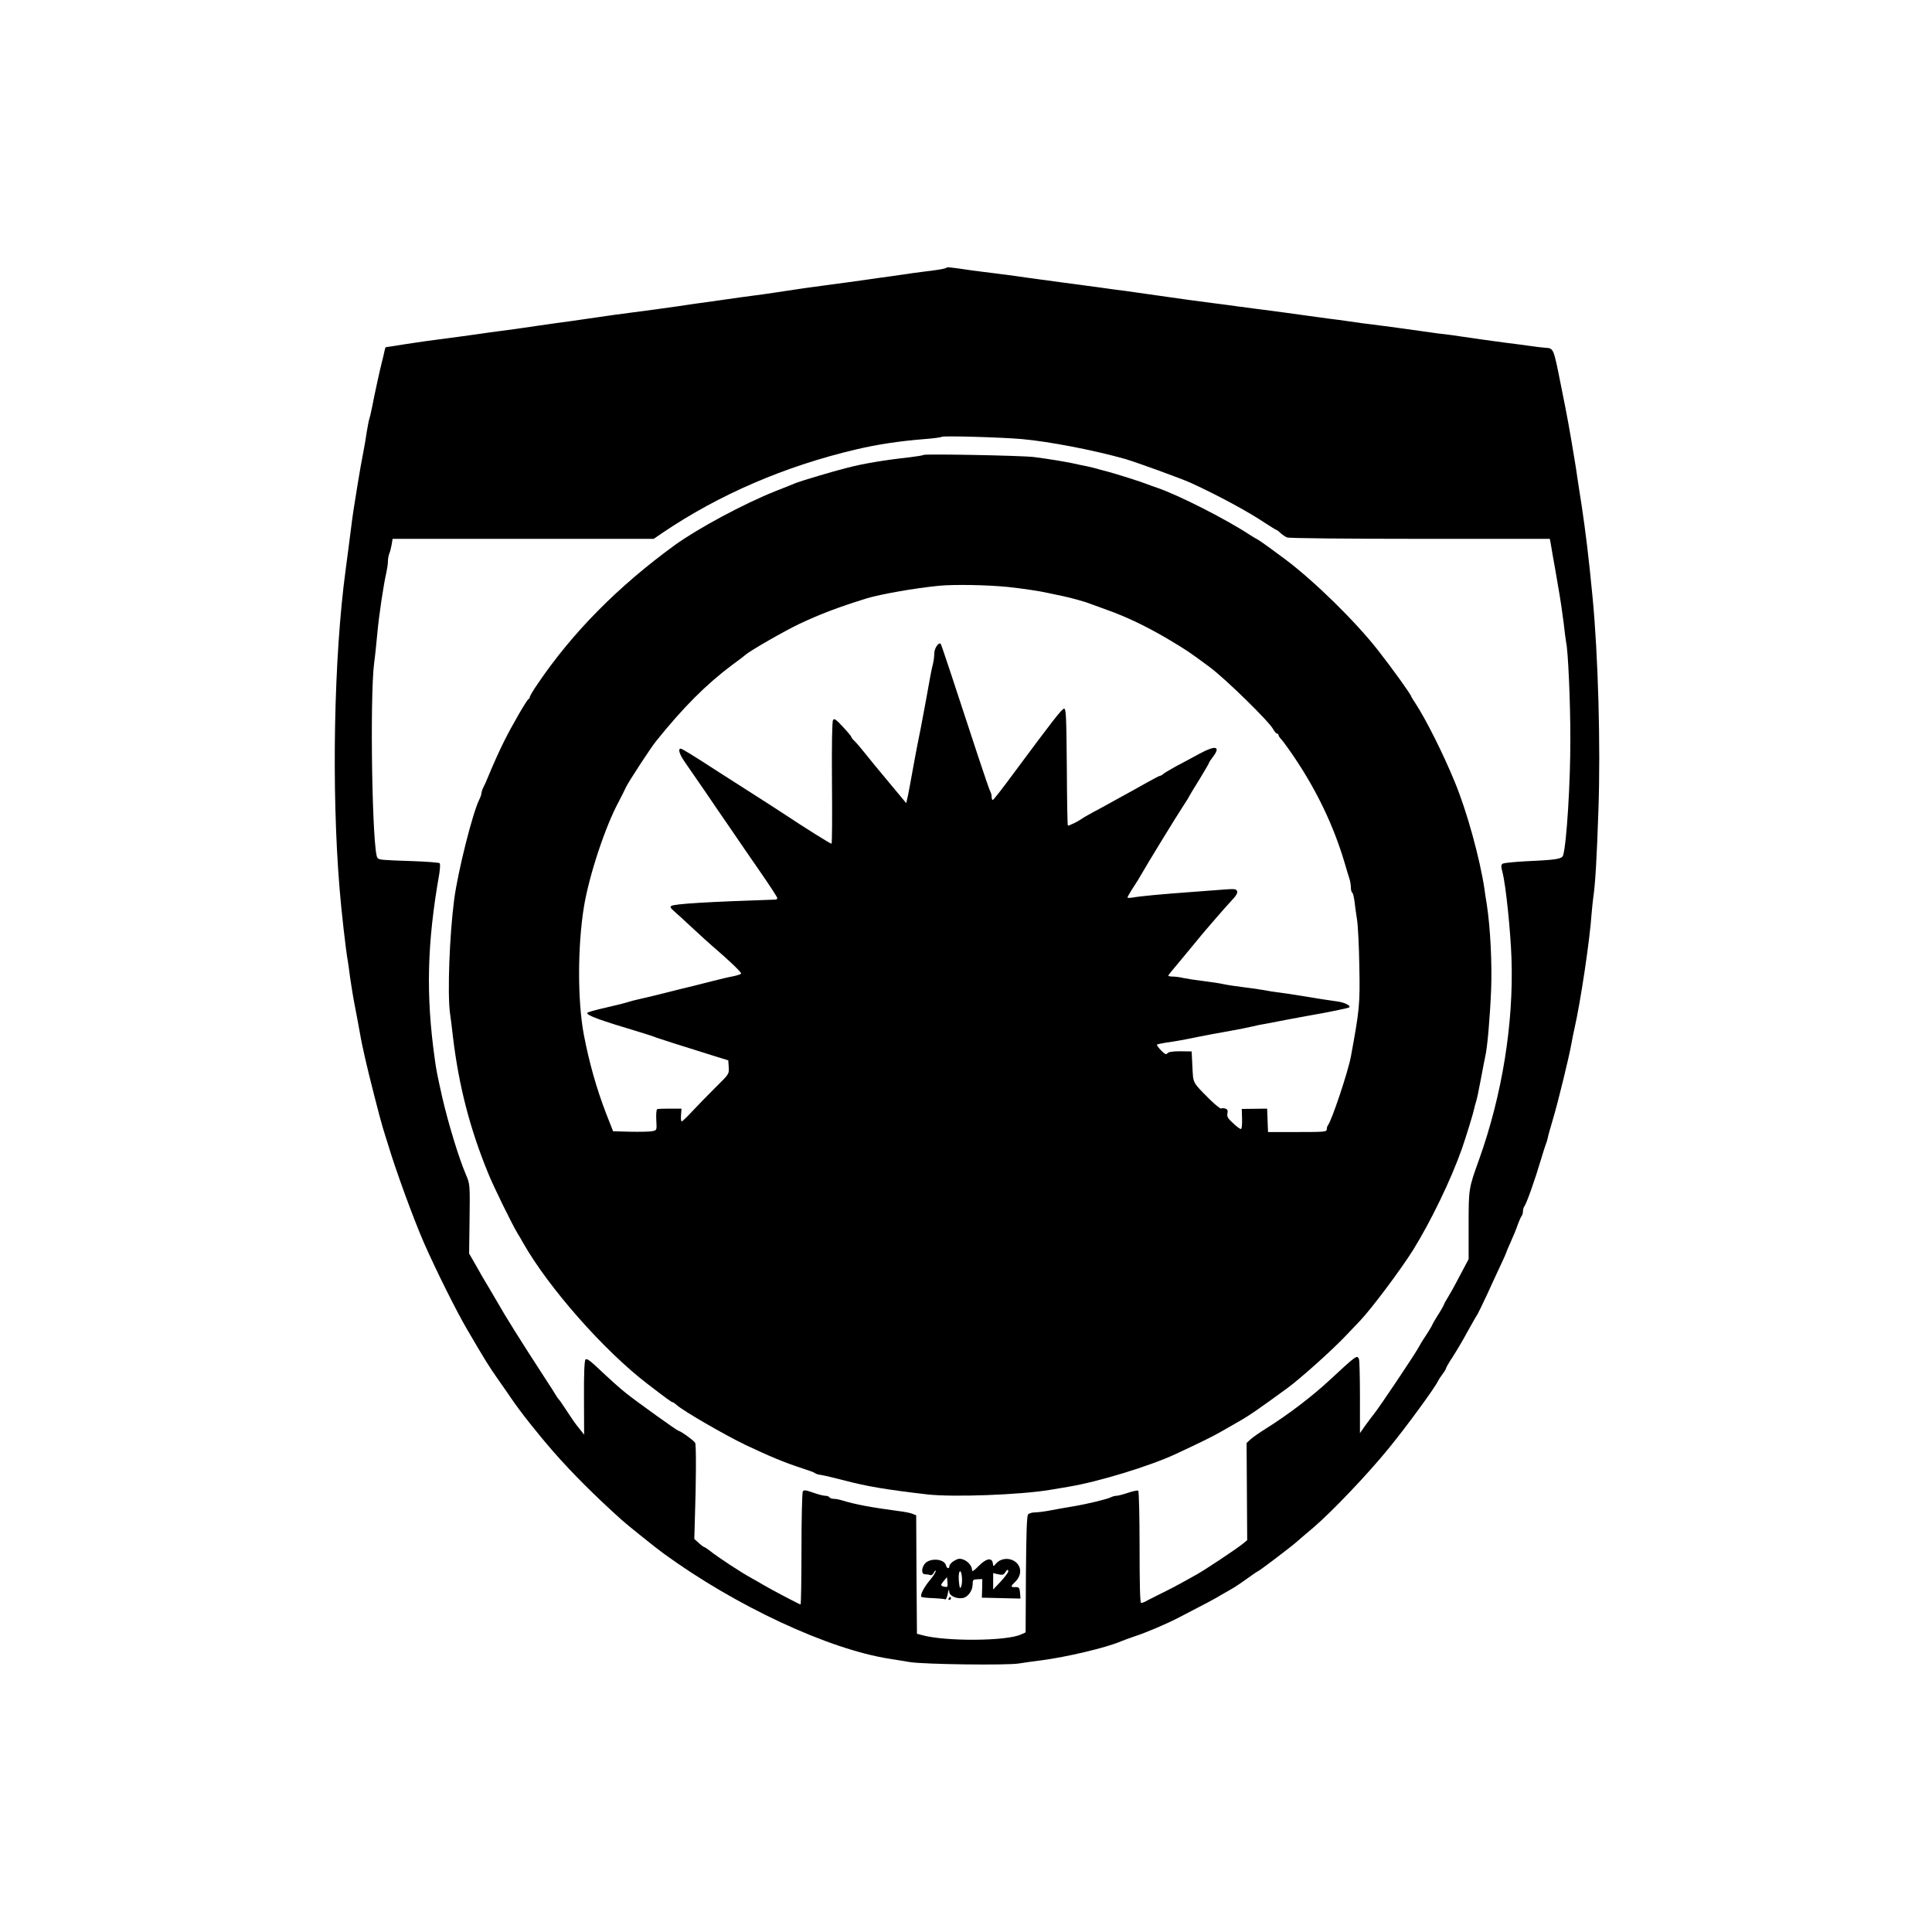
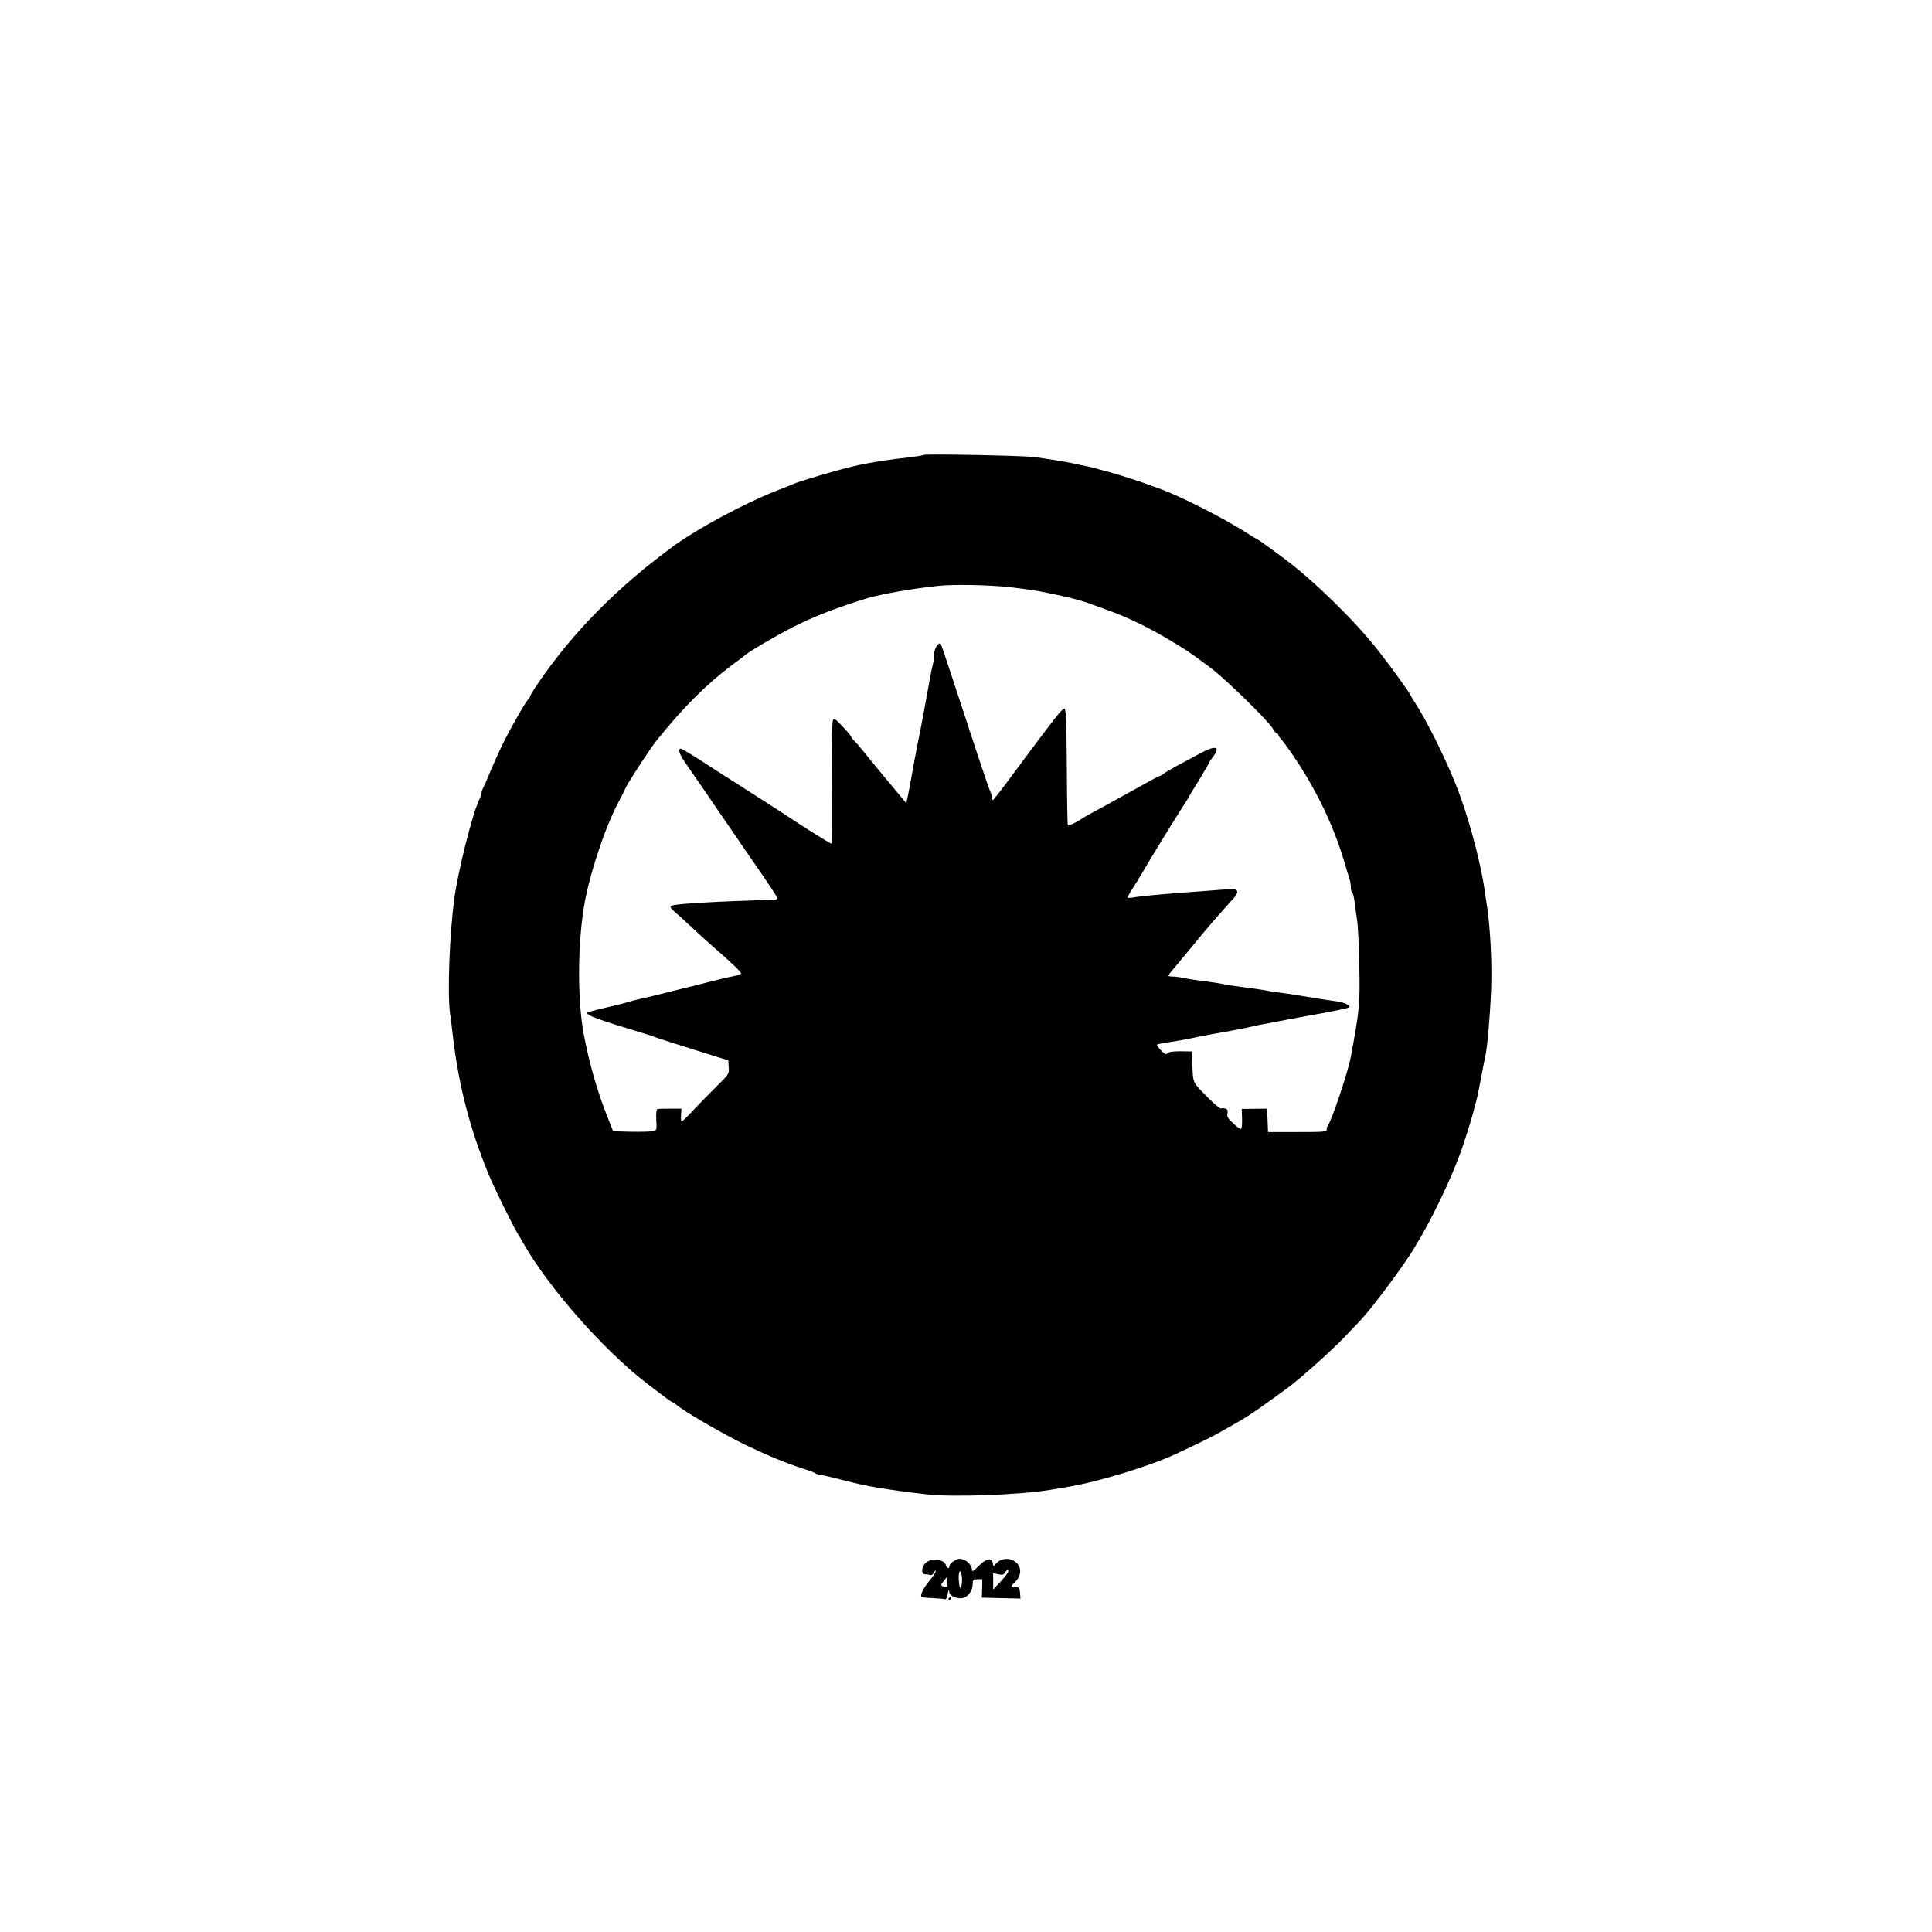
<svg xmlns="http://www.w3.org/2000/svg" version="1.0" width="1280pt" height="1280pt" viewBox="0 0 1280 1280" preserveAspectRatio="xMidYMid meet">
  <g transform="translate(0,1280) scale(0.1,-0.1)" fill="#000000" stroke="none">
-     <path d="M6268 11025 c-4 -4 -40 -11 -80 -16 -40 -5 -102 -13 -138 -18 -36 -5 -101 -15 -145 -21 -44 -6 -111 -15 -150 -21 -96 -14 -208 -29 -285 -39 -78 -10 -191 -26 -280 -40 -36 -6 -96 -14 -135 -20 -38 -5 -106 -14 -150 -20 -44 -6 -110 -16 -147 -21 -124 -17 -202 -28 -273 -39 -69 -10 -165 -23 -295 -40 -72 -9 -151 -20 -315 -44 -60 -9 -144 -21 -185 -26 -78 -11 -163 -23 -277 -40 -38 -5 -88 -12 -113 -15 -25 -3 -76 -10 -115 -16 -114 -16 -195 -27 -280 -38 -44 -5 -139 -19 -212 -30 -72 -12 -134 -21 -136 -21 -3 0 -7 -12 -10 -27 -3 -16 -10 -46 -16 -68 -14 -55 -49 -214 -66 -303 -8 -41 -17 -77 -19 -81 -2 -3 -9 -40 -16 -81 -6 -41 -15 -97 -21 -125 -13 -66 -27 -146 -39 -220 -5 -33 -14 -89 -20 -125 -11 -66 -21 -138 -39 -285 -6 -44 -15 -116 -21 -160 -78 -574 -95 -1455 -40 -2115 11 -140 42 -412 54 -475 3 -16 10 -68 16 -115 7 -47 20 -130 31 -185 11 -55 24 -127 30 -160 6 -33 14 -78 19 -100 5 -22 14 -65 21 -95 19 -86 97 -393 114 -447 8 -26 22 -73 32 -103 53 -179 171 -501 240 -660 76 -174 216 -456 289 -580 120 -205 142 -241 213 -342 25 -35 58 -83 75 -108 62 -92 177 -237 286 -362 120 -137 273 -290 449 -448 34 -31 227 -186 277 -222 477 -348 1095 -636 1499 -698 39 -6 99 -16 135 -22 96 -15 641 -22 720 -9 36 6 103 15 150 21 167 22 427 83 525 125 17 7 57 22 90 33 80 26 214 83 300 128 171 88 242 126 270 144 17 10 48 28 70 40 22 12 70 44 107 71 37 27 70 49 72 49 3 0 52 36 109 79 104 79 127 97 171 136 13 11 52 45 87 74 126 108 358 352 497 522 125 153 310 407 329 449 4 8 17 29 30 46 13 17 23 34 23 38 0 4 19 38 43 74 24 37 70 114 101 172 32 58 62 110 66 115 4 6 32 64 63 130 30 66 71 155 91 197 20 42 36 79 36 82 0 2 13 33 29 68 16 35 37 86 46 113 10 28 22 54 27 60 4 5 8 18 8 30 0 12 4 25 8 31 15 17 72 179 112 314 12 41 26 84 30 95 5 11 11 31 14 45 2 14 19 72 36 130 34 114 107 414 121 495 5 28 13 70 19 95 41 178 103 591 115 770 3 36 8 83 11 105 13 84 24 272 34 580 15 423 -2 1028 -39 1410 -25 261 -46 431 -72 605 -12 74 -25 162 -30 195 -4 33 -13 85 -18 115 -5 30 -14 84 -20 120 -14 84 -29 163 -40 220 -5 25 -18 90 -29 145 -50 252 -48 247 -104 251 -18 1 -67 7 -108 13 -41 6 -113 15 -160 21 -126 17 -207 28 -285 40 -38 6 -90 13 -115 16 -25 2 -61 7 -80 10 -80 12 -330 46 -395 54 -38 4 -106 13 -150 20 -44 6 -111 16 -150 20 -38 5 -104 14 -145 20 -41 6 -106 15 -145 20 -78 10 -192 25 -305 40 -41 6 -109 15 -150 20 -155 20 -219 29 -365 50 -82 12 -184 26 -225 32 -41 5 -102 13 -135 18 -33 5 -96 13 -140 19 -44 6 -111 15 -150 20 -38 5 -108 15 -155 21 -47 6 -114 16 -150 21 -36 5 -101 13 -145 19 -44 5 -111 14 -150 19 -142 21 -160 23 -167 16z m502 -1134 c181 -16 480 -74 685 -132 78 -23 370 -129 434 -158 183 -84 377 -189 488 -263 40 -26 75 -48 78 -48 3 0 16 -9 28 -21 12 -11 32 -25 45 -30 13 -5 394 -9 882 -9 l858 0 6 -32 c3 -18 10 -58 15 -88 6 -30 21 -118 34 -195 14 -77 30 -187 37 -245 6 -58 14 -114 16 -125 13 -55 28 -391 28 -635 1 -292 -25 -704 -48 -777 -8 -24 -44 -30 -246 -39 -74 -4 -142 -11 -152 -15 -14 -8 -15 -14 -3 -61 22 -85 53 -390 59 -568 15 -430 -62 -905 -215 -1333 -69 -192 -69 -191 -69 -436 l0 -223 -62 -117 c-33 -64 -69 -127 -78 -141 -9 -14 -20 -33 -23 -42 -4 -10 -22 -43 -42 -73 -19 -31 -35 -58 -35 -60 0 -3 -12 -24 -27 -48 -43 -65 -47 -72 -70 -113 -28 -50 -250 -381 -285 -425 -15 -19 -43 -56 -63 -84 l-35 -50 0 237 c0 130 -3 243 -6 252 -12 31 -15 29 -190 -133 -115 -108 -273 -228 -413 -317 -52 -32 -105 -69 -118 -82 l-24 -22 2 -322 2 -322 -29 -24 c-42 -34 -261 -180 -314 -208 -25 -14 -65 -36 -90 -50 -25 -14 -85 -46 -135 -70 -49 -25 -98 -49 -107 -55 -10 -5 -22 -9 -28 -9 -7 0 -10 127 -10 369 0 204 -4 372 -9 375 -5 3 -35 -3 -67 -14 -33 -11 -67 -20 -77 -20 -9 0 -25 -4 -35 -9 -24 -13 -161 -46 -252 -61 -41 -7 -107 -18 -147 -26 -40 -8 -88 -14 -106 -14 -19 0 -40 -6 -46 -14 -8 -9 -12 -127 -14 -397 l-2 -384 -29 -13 c-94 -46 -510 -48 -661 -4 l-30 8 -3 392 -2 393 -23 9 c-12 6 -58 15 -102 20 -172 23 -281 43 -371 71 -17 5 -40 9 -52 9 -11 0 -24 5 -27 10 -3 6 -16 10 -27 10 -12 0 -48 9 -81 21 -49 17 -61 19 -68 8 -5 -8 -9 -179 -9 -381 0 -203 -3 -368 -6 -368 -7 0 -193 98 -244 128 -19 12 -55 32 -80 46 -70 38 -221 137 -280 184 -15 12 -31 22 -34 22 -3 0 -20 12 -36 27 l-30 27 4 145 c8 229 9 475 2 491 -6 14 -97 80 -110 80 -8 0 -281 196 -346 248 -51 41 -90 76 -213 191 -34 31 -51 41 -58 34 -7 -7 -11 -94 -10 -254 l1 -244 -27 34 c-31 38 -40 51 -97 137 -21 33 -41 61 -45 64 -3 3 -10 13 -16 23 -5 9 -41 66 -80 125 -161 248 -253 395 -311 497 -33 56 -67 115 -79 134 -6 9 -32 54 -58 101 l-49 85 3 230 c3 228 2 231 -23 290 -48 112 -117 338 -158 515 -35 158 -38 172 -49 250 -60 425 -52 768 29 1229 6 35 7 68 3 72 -4 4 -87 11 -183 14 -205 7 -217 8 -229 21 -35 36 -52 1062 -22 1294 6 41 15 129 21 195 11 120 41 322 60 403 5 23 10 56 10 72 0 16 4 39 9 52 6 13 12 40 16 61 l6 37 865 0 865 0 57 39 c377 255 811 442 1282 553 139 33 285 55 444 68 66 5 122 12 125 16 8 8 397 -3 531 -15z" />
    <path d="M6119 9786 c-3 -3 -46 -10 -95 -16 -164 -18 -303 -41 -414 -70 -92 -23 -302 -86 -335 -99 -11 -5 -74 -30 -140 -56 -208 -83 -510 -245 -665 -357 -375 -273 -676 -577 -908 -919 -29 -42 -52 -81 -52 -87 0 -6 -4 -12 -9 -14 -10 -4 -108 -172 -160 -277 -33 -65 -69 -146 -113 -251 -5 -14 -16 -38 -24 -53 -8 -16 -14 -34 -14 -41 0 -7 -6 -26 -14 -42 -45 -89 -143 -480 -167 -664 -31 -236 -45 -618 -28 -750 6 -41 15 -113 20 -160 39 -326 113 -610 234 -905 37 -91 155 -331 193 -395 12 -19 29 -48 37 -63 168 -297 536 -715 825 -936 124 -95 159 -121 166 -121 4 0 17 -9 28 -19 41 -38 314 -196 455 -264 163 -77 259 -117 376 -155 44 -14 82 -28 85 -32 3 -4 21 -10 40 -12 19 -3 88 -19 153 -36 147 -39 276 -61 552 -93 169 -19 611 -3 810 30 33 6 89 15 125 21 198 33 535 136 708 216 154 72 243 115 302 149 36 21 85 49 110 63 74 41 149 94 330 226 89 66 288 244 380 340 47 49 92 97 101 106 77 81 270 339 352 470 117 189 249 462 321 665 30 86 78 243 83 270 2 11 7 31 12 45 5 14 19 79 31 145 12 66 26 136 30 155 14 57 31 253 39 440 7 173 -5 418 -29 570 -6 36 -13 81 -15 100 -31 205 -116 514 -197 710 -78 190 -191 414 -259 518 -16 24 -29 45 -29 47 0 11 -122 181 -219 305 -149 191 -420 457 -614 603 -84 63 -166 122 -182 131 -17 9 -42 24 -57 34 -164 107 -471 262 -608 309 -25 8 -58 21 -75 27 -28 12 -202 67 -255 81 -14 3 -41 11 -60 16 -19 6 -53 14 -75 19 -22 4 -65 13 -95 20 -64 13 -153 28 -260 42 -81 10 -722 22 -731 14z m561 -875 c100 -11 209 -27 265 -40 22 -5 65 -14 95 -20 57 -12 152 -38 185 -52 11 -4 61 -22 110 -40 130 -46 262 -110 400 -191 132 -79 135 -81 280 -188 106 -79 394 -361 420 -411 9 -16 20 -29 25 -29 6 0 10 -4 10 -9 0 -6 10 -21 23 -34 12 -14 52 -69 88 -123 144 -215 253 -443 324 -679 14 -49 31 -103 36 -119 5 -16 9 -42 9 -57 0 -15 4 -30 9 -33 5 -3 11 -29 15 -58 3 -29 11 -84 17 -123 6 -38 13 -178 15 -310 5 -248 1 -285 -56 -595 -18 -98 -127 -425 -152 -455 -4 -5 -8 -17 -8 -27 0 -17 -14 -18 -195 -18 l-194 0 -3 78 -3 77 -84 -1 -84 -1 2 -66 c1 -41 -2 -67 -8 -67 -6 0 -29 17 -52 39 -34 31 -41 43 -37 64 4 20 0 28 -13 32 -11 4 -23 4 -28 1 -5 -4 -40 25 -78 62 -115 116 -107 102 -113 215 l-5 101 -75 1 c-51 0 -78 -4 -85 -13 -9 -11 -17 -7 -43 19 -17 18 -29 35 -27 38 3 3 29 8 58 13 66 9 132 21 227 41 41 8 129 25 195 36 66 12 136 26 155 31 19 5 62 14 95 19 33 6 96 18 140 27 44 8 103 19 130 24 140 24 269 51 274 56 12 11 -32 33 -78 39 -53 7 -130 19 -256 40 -49 8 -110 17 -135 20 -25 3 -67 9 -95 15 -27 5 -90 14 -140 20 -49 6 -108 15 -130 20 -22 5 -80 14 -130 20 -49 6 -109 15 -133 20 -23 6 -56 10 -72 10 -17 0 -30 3 -30 6 0 3 33 44 73 91 39 47 83 100 97 117 47 60 204 241 248 288 31 32 43 52 38 64 -6 15 -17 16 -94 10 -48 -4 -143 -11 -212 -16 -195 -14 -341 -28 -382 -36 -21 -3 -38 -4 -38 0 0 3 12 25 27 49 41 63 46 72 67 108 30 54 235 389 275 449 20 30 38 59 40 65 2 5 33 56 68 112 34 57 63 105 63 109 0 3 11 20 25 38 55 72 20 81 -87 23 -46 -25 -114 -62 -153 -82 -38 -21 -77 -44 -86 -51 -8 -8 -19 -14 -24 -14 -4 0 -46 -22 -94 -49 -47 -27 -113 -63 -146 -81 -33 -18 -80 -44 -105 -58 -25 -14 -69 -38 -98 -53 -30 -16 -66 -37 -80 -47 -25 -17 -77 -42 -87 -42 -3 0 -6 174 -7 388 -3 334 -5 387 -18 387 -14 0 -71 -73 -335 -429 -71 -97 -133 -176 -137 -176 -5 0 -8 9 -8 20 0 11 -4 28 -10 38 -5 9 -41 114 -80 232 -161 491 -241 734 -247 743 -11 18 -43 -27 -43 -61 0 -19 -4 -51 -9 -71 -10 -39 -18 -81 -50 -261 -12 -63 -25 -135 -30 -160 -5 -25 -14 -72 -21 -105 -6 -33 -15 -80 -20 -105 -5 -25 -14 -76 -21 -115 -7 -38 -17 -94 -23 -123 l-12 -53 -114 137 c-63 75 -136 164 -162 197 -26 33 -57 69 -68 79 -11 10 -20 22 -20 26 0 4 -25 34 -56 67 -45 49 -57 57 -65 45 -6 -10 -9 -156 -7 -417 2 -222 1 -403 -3 -403 -8 0 -182 109 -305 191 -45 30 -153 99 -239 154 -86 55 -185 118 -219 140 -138 90 -227 145 -236 145 -20 0 -9 -37 28 -90 21 -30 83 -120 138 -200 54 -80 120 -176 147 -215 26 -38 55 -81 65 -95 9 -14 72 -105 139 -202 68 -98 123 -182 123 -188 0 -5 -6 -10 -12 -10 -448 -15 -669 -28 -690 -42 -10 -6 -6 -14 17 -34 17 -15 75 -67 129 -118 54 -50 108 -99 120 -109 121 -104 196 -176 196 -187 0 -4 -24 -12 -52 -18 -29 -5 -91 -20 -138 -32 -47 -12 -102 -26 -122 -31 -21 -5 -55 -13 -75 -18 -21 -5 -76 -19 -123 -31 -47 -12 -114 -28 -150 -36 -36 -8 -76 -18 -90 -23 -14 -5 -80 -22 -147 -37 -68 -15 -123 -31 -123 -35 0 -17 77 -46 355 -129 39 -12 86 -27 105 -35 31 -11 132 -43 400 -127 l75 -23 3 -45 c3 -46 2 -46 -85 -132 -48 -48 -117 -118 -153 -157 -36 -39 -69 -70 -73 -71 -5 0 -7 19 -5 43 l3 42 -75 0 c-41 0 -79 -1 -85 -3 -6 -1 -9 -31 -7 -71 4 -69 4 -69 -25 -75 -16 -4 -81 -5 -145 -4 l-116 3 -46 117 c-64 166 -112 336 -148 523 -42 224 -42 585 1 849 34 206 141 531 232 698 15 29 37 72 47 94 17 36 164 261 199 304 178 222 333 377 503 504 41 30 81 60 88 67 35 30 258 158 359 206 139 65 248 107 443 168 91 28 324 69 480 84 102 10 321 6 460 -8z" />
    <path d="M6321 2459 c-17 -10 -31 -26 -31 -34 0 -22 -17 -18 -23 5 -12 45 -112 50 -142 7 -22 -31 -20 -67 4 -67 11 0 26 -2 33 -5 9 -4 19 4 26 17 6 13 11 17 11 9 1 -7 -17 -35 -39 -61 -39 -47 -64 -95 -56 -109 3 -4 37 -8 77 -9 40 -2 76 -5 80 -8 5 -3 11 8 15 23 9 44 12 50 13 27 1 -26 45 -47 86 -42 36 4 69 48 69 91 0 30 3 33 32 34 l32 1 -1 -62 -2 -61 128 -3 128 -3 -3 38 c-3 34 -6 38 -30 38 -34 -1 -34 4 -3 34 50 47 44 114 -13 143 -39 19 -87 10 -114 -22 -17 -20 -17 -20 -20 2 -6 41 -43 34 -93 -16 -33 -34 -45 -41 -45 -28 0 27 -27 59 -59 70 -23 8 -35 6 -60 -9z m359 -71 c-1 -7 -23 -37 -50 -66 l-50 -53 0 54 0 55 33 -8 c27 -6 36 -4 46 11 13 22 21 24 21 7z m-308 -29 c5 -35 -1 -79 -11 -79 -3 0 -7 25 -9 55 -3 58 13 77 20 24z m-95 -43 c3 -30 1 -33 -22 -28 -15 2 -22 9 -18 16 5 10 35 46 37 46 1 0 2 -15 3 -34z" />
    <path d="M6285 2210 c-3 -5 -1 -10 4 -10 6 0 11 5 11 10 0 6 -2 10 -4 10 -3 0 -8 -4 -11 -10z" />
  </g>
</svg>